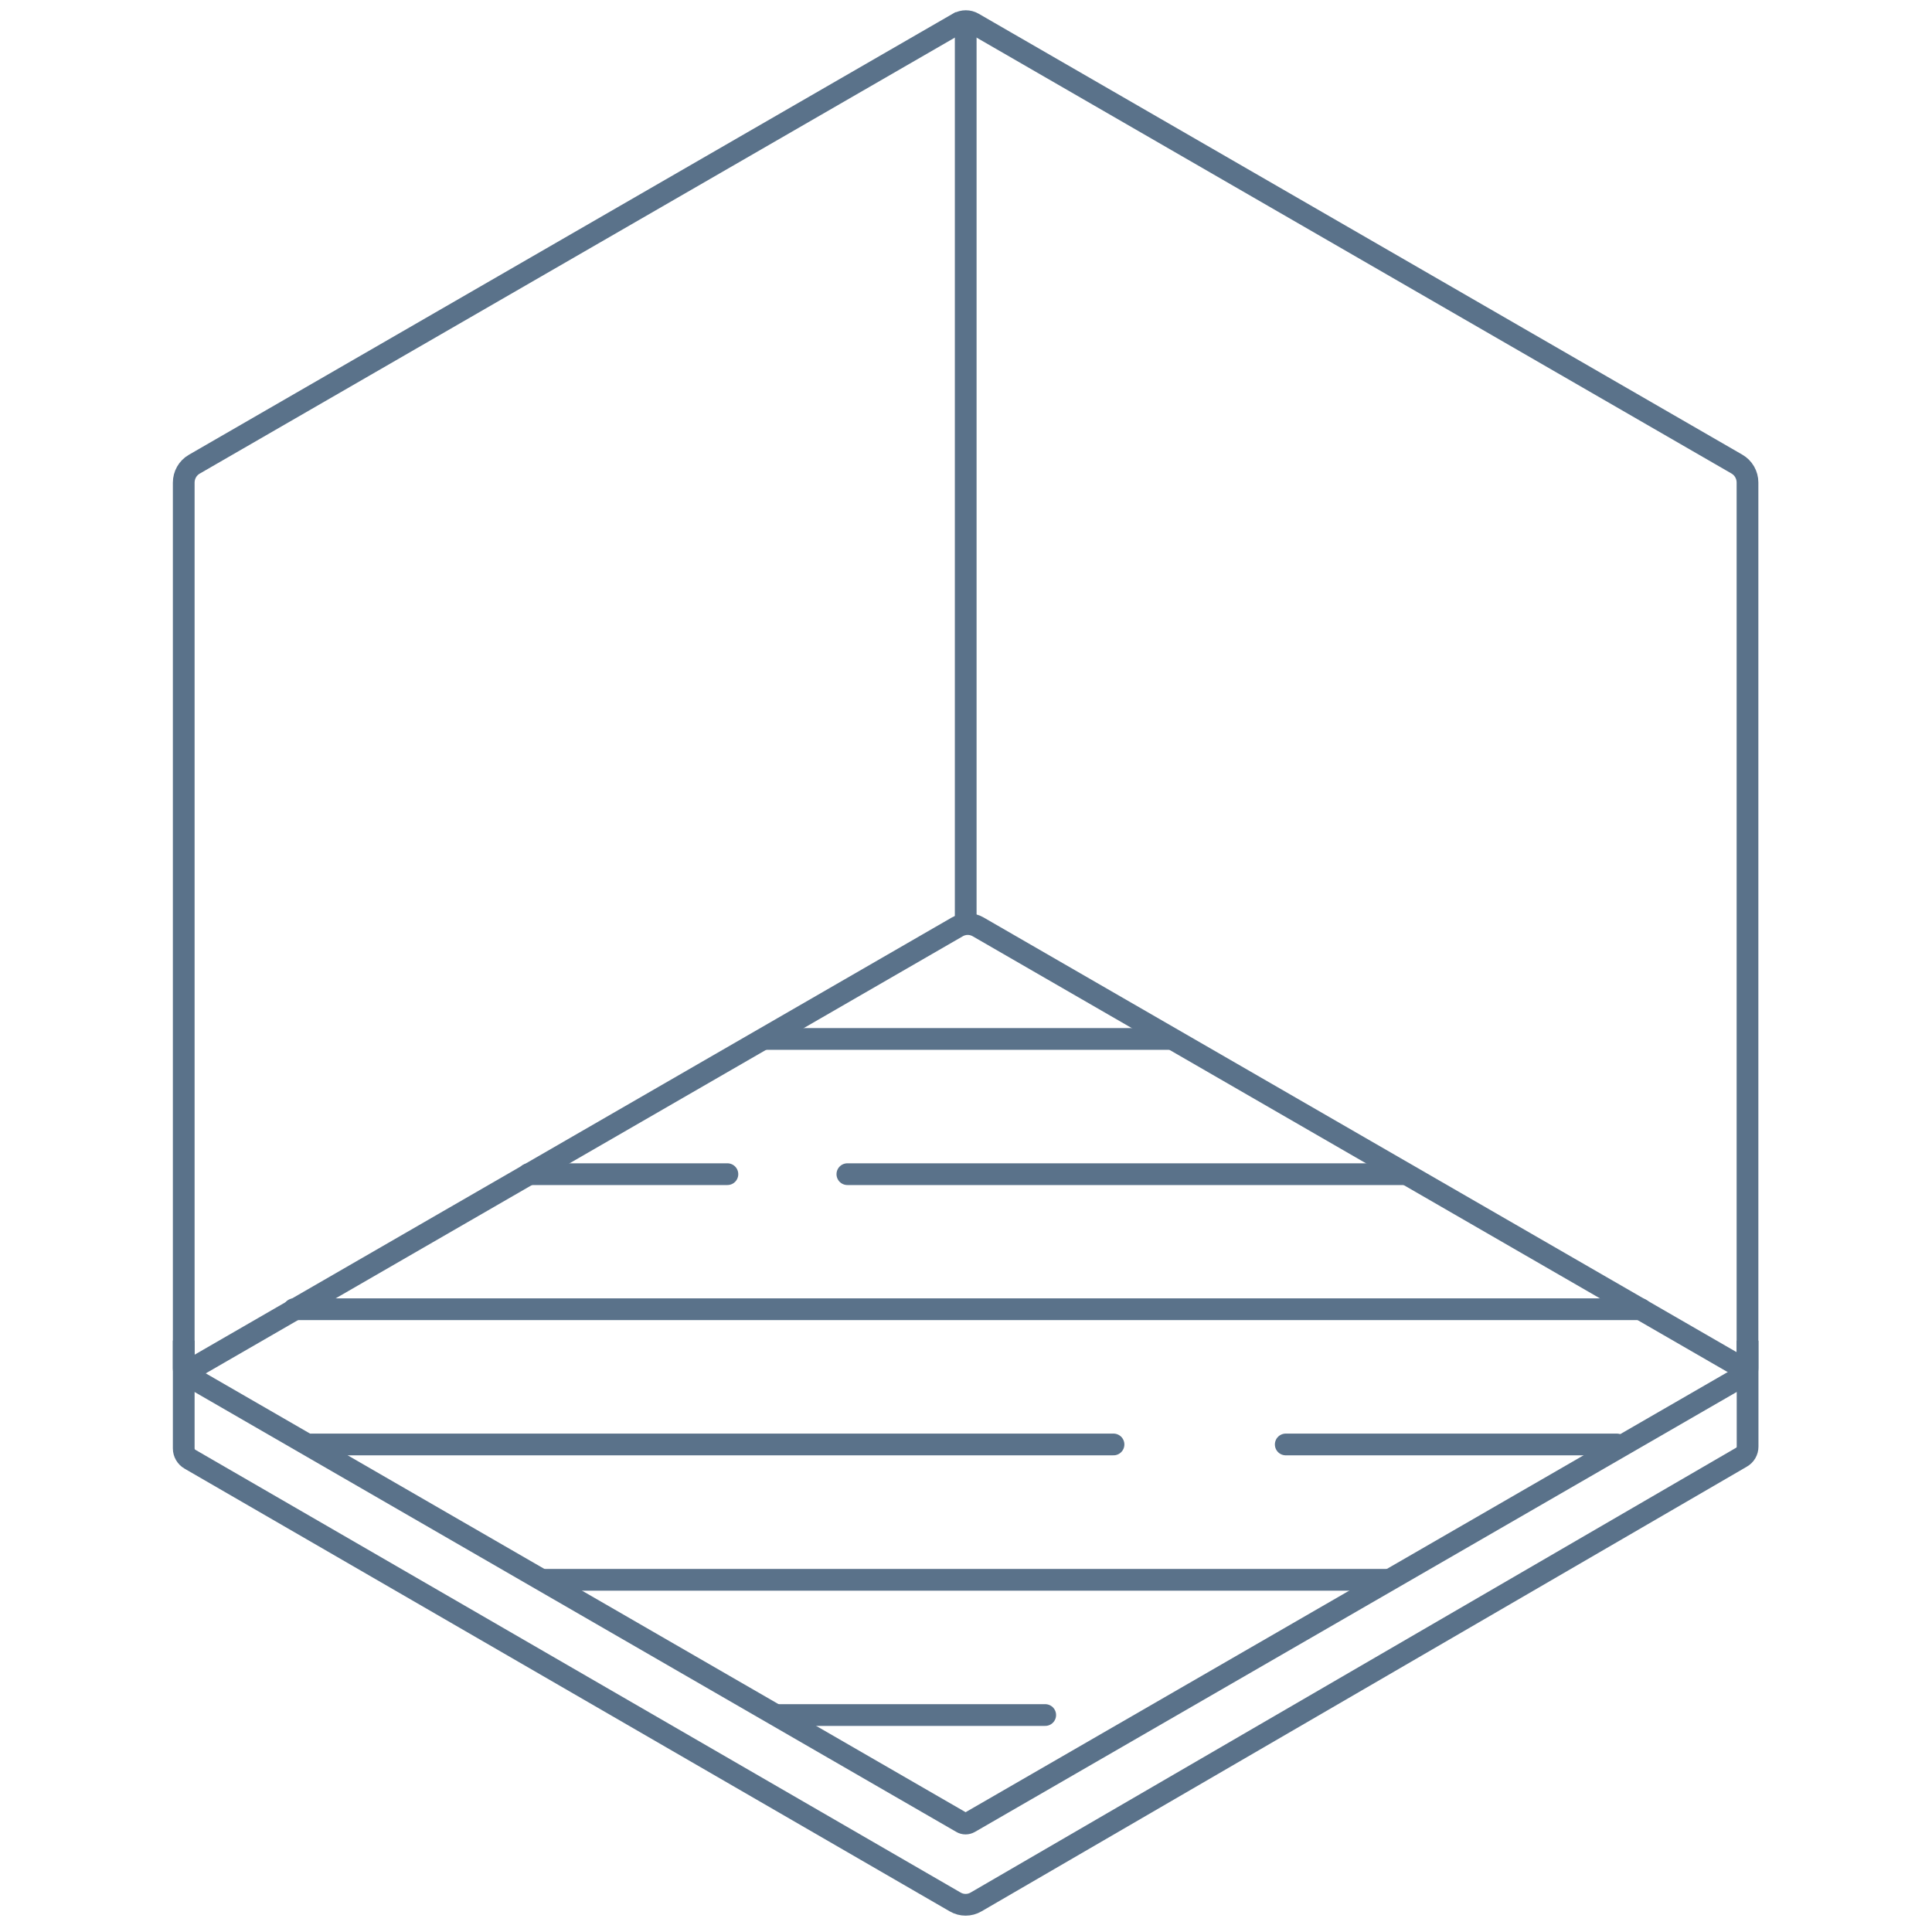
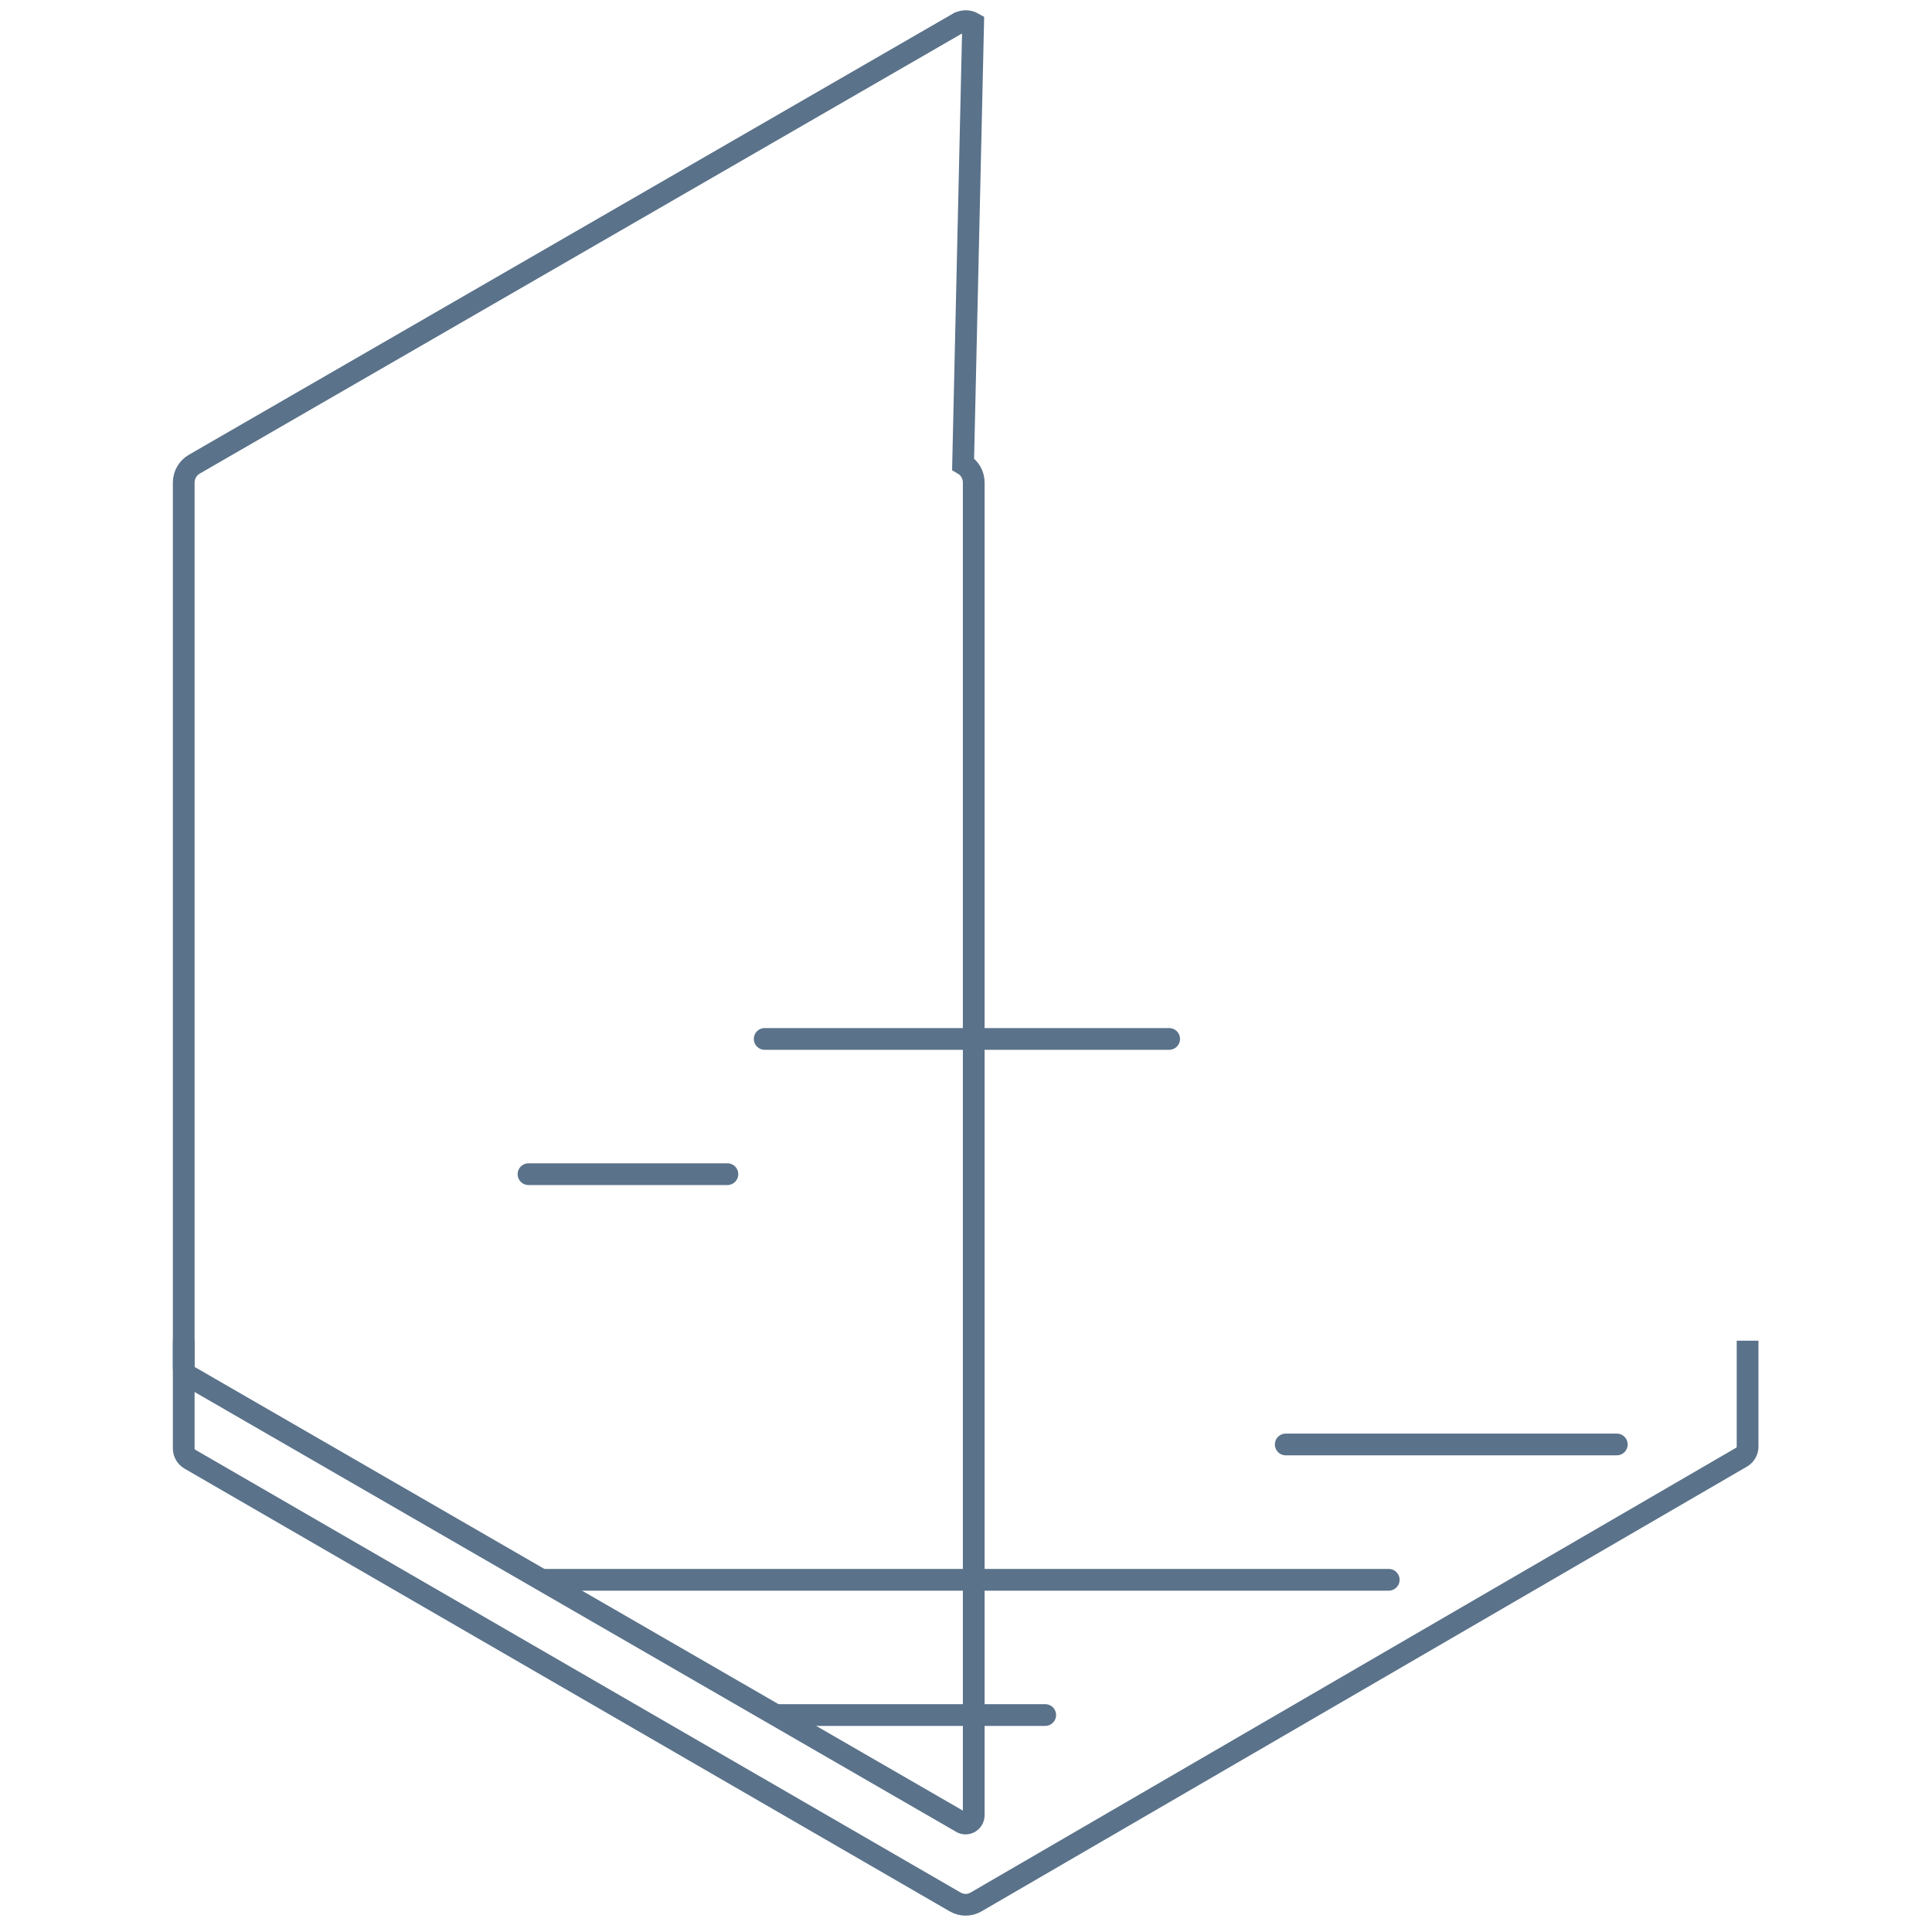
<svg xmlns="http://www.w3.org/2000/svg" id="Layer_1" data-name="Layer 1" viewBox="0 0 200 200">
  <defs>
    <style>
      .cls-1 {
        stroke-linecap: round;
      }

      .cls-1, .cls-2 {
        fill: none;
        stroke: #5a728a;
        stroke-width: 2.25px;
      }

      .cls-2 {
        stroke-miterlimit: 10;
      }
    </style>
  </defs>
-   <path class="cls-2" d="M180.91,141.93l-79.65-45.98c-.67-.39-1.49-.39-2.16,0l-79.86,46.11" />
  <g>
    <line class="cls-1" x1="79.16" y1="107.55" x2="121.03" y2="107.55" />
-     <line class="cls-1" x1="87.72" y1="121.55" x2="145.41" y2="121.55" />
    <line class="cls-1" x1="54.71" y1="121.55" x2="75.3" y2="121.55" />
-     <line class="cls-1" x1="30.42" y1="135.53" x2="169.86" y2="135.53" />
    <line class="cls-1" x1="133.1" y1="149.53" x2="167.37" y2="149.53" />
-     <line class="cls-1" x1="32.29" y1="149.53" x2="115.27" y2="149.53" />
    <line class="cls-1" x1="56.41" y1="163.54" x2="143.76" y2="163.54" />
    <line class="cls-1" x1="80.43" y1="177.54" x2="108.2" y2="177.54" />
  </g>
-   <path class="cls-2" d="M99.2,2.39L20.12,48.05c-.69.39-1.1,1.13-1.1,1.91v91.69c0,.31.17.59.43.75l80.1,46.26c.24.15.56.15.82,0l80.1-46.26c.27-.16.43-.44.43-.75V49.95c0-.79-.42-1.52-1.1-1.91L100.74,2.39c-.47-.27-1.05-.27-1.52,0h-.02Z" />
-   <line class="cls-2" x1="99.97" y1="95.37" x2="99.97" y2="2.23" />
+   <path class="cls-2" d="M99.2,2.39L20.12,48.05c-.69.39-1.1,1.13-1.1,1.91v91.69c0,.31.17.59.43.75l80.1,46.26c.24.15.56.15.82,0c.27-.16.43-.44.43-.75V49.95c0-.79-.42-1.52-1.1-1.91L100.74,2.39c-.47-.27-1.05-.27-1.52,0h-.02Z" />
  <path class="cls-2" d="M180.91,138.79v10.96c0,.46-.24.88-.65,1.11l-79.22,46.03c-.67.39-1.49.39-2.16,0l-79.21-45.83c-.4-.23-.65-.66-.65-1.11v-11.17" />
</svg>